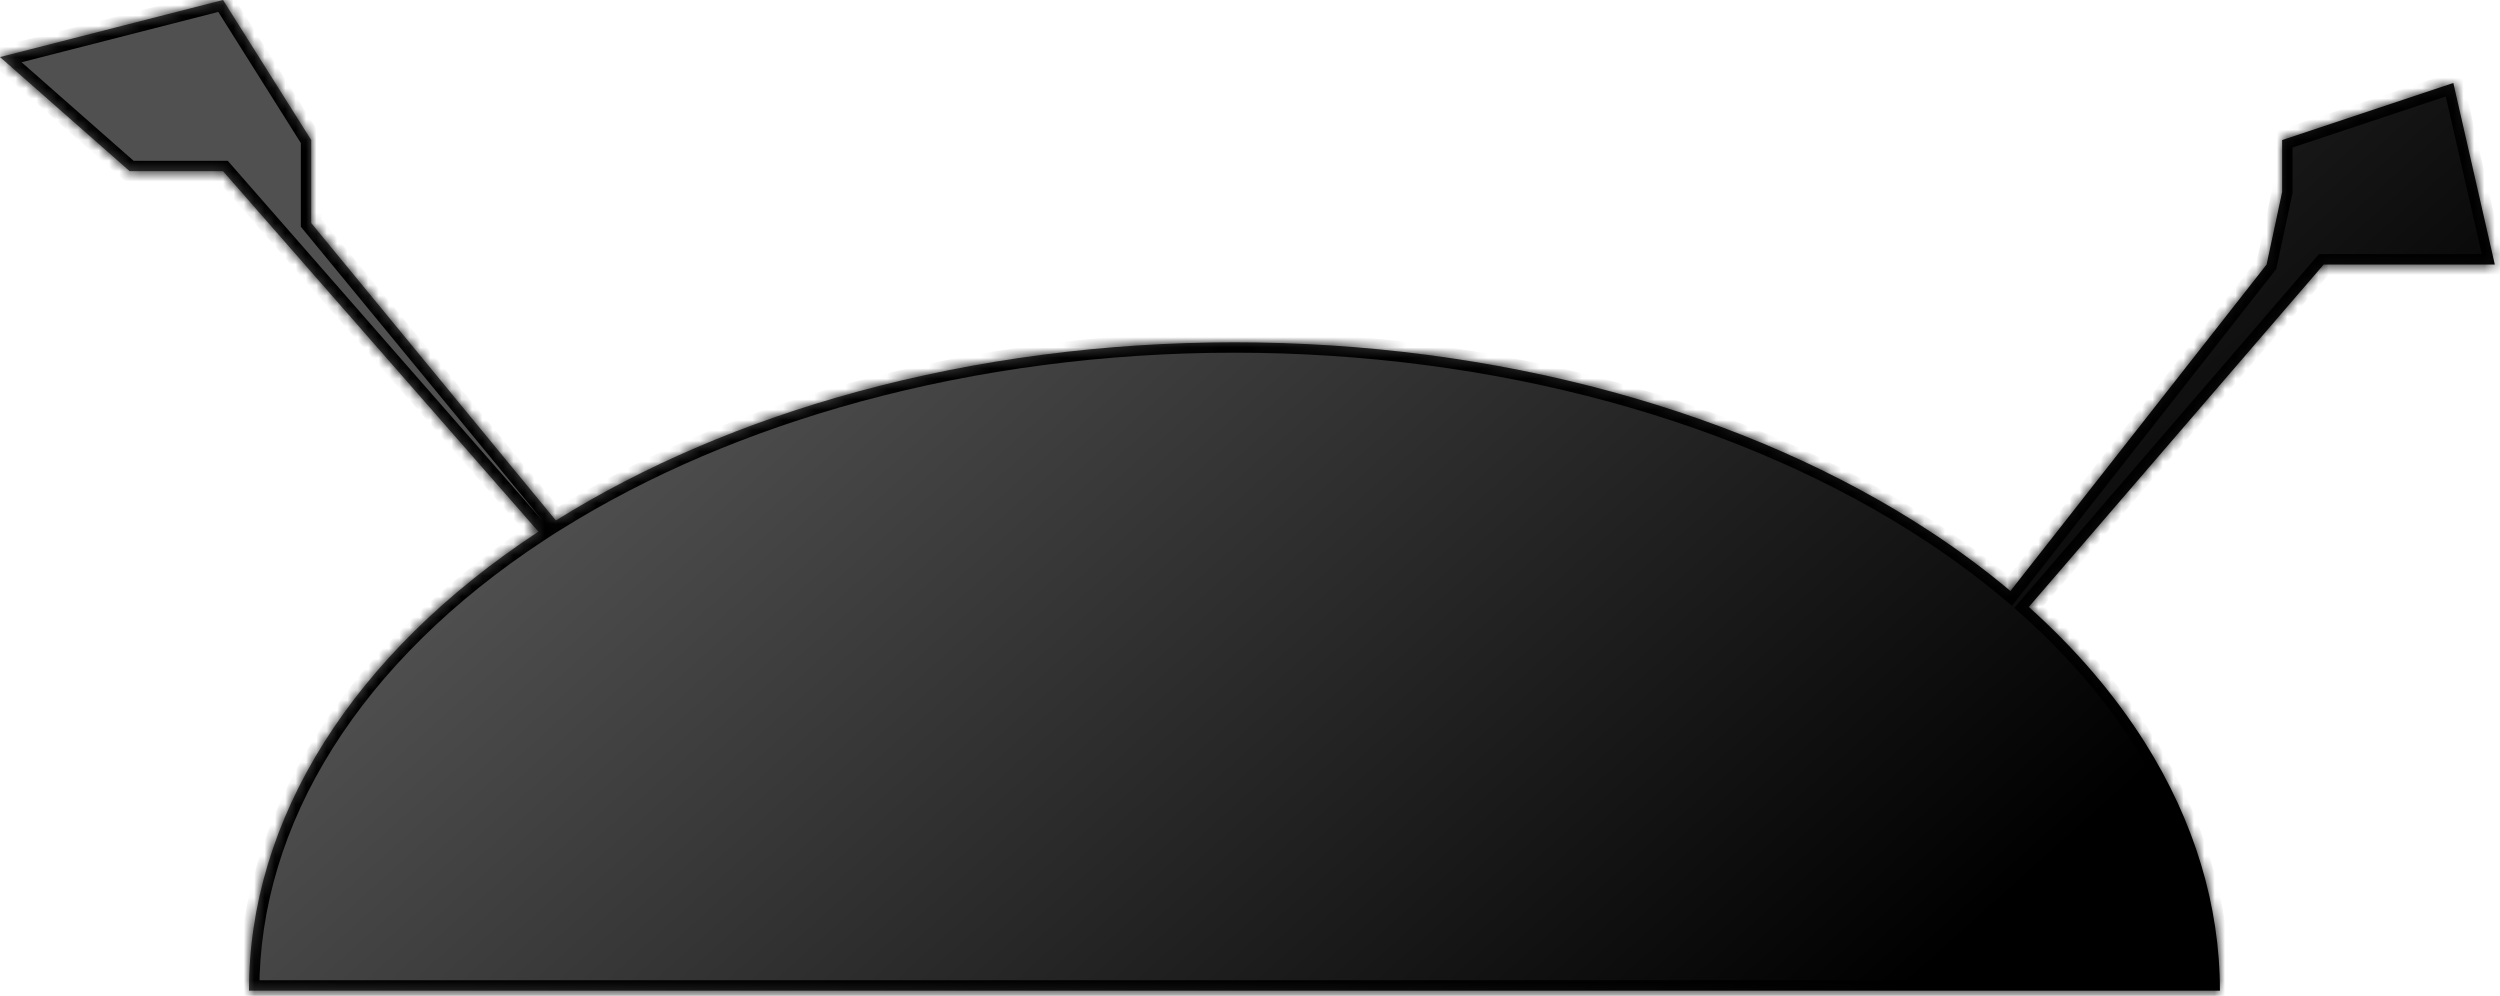
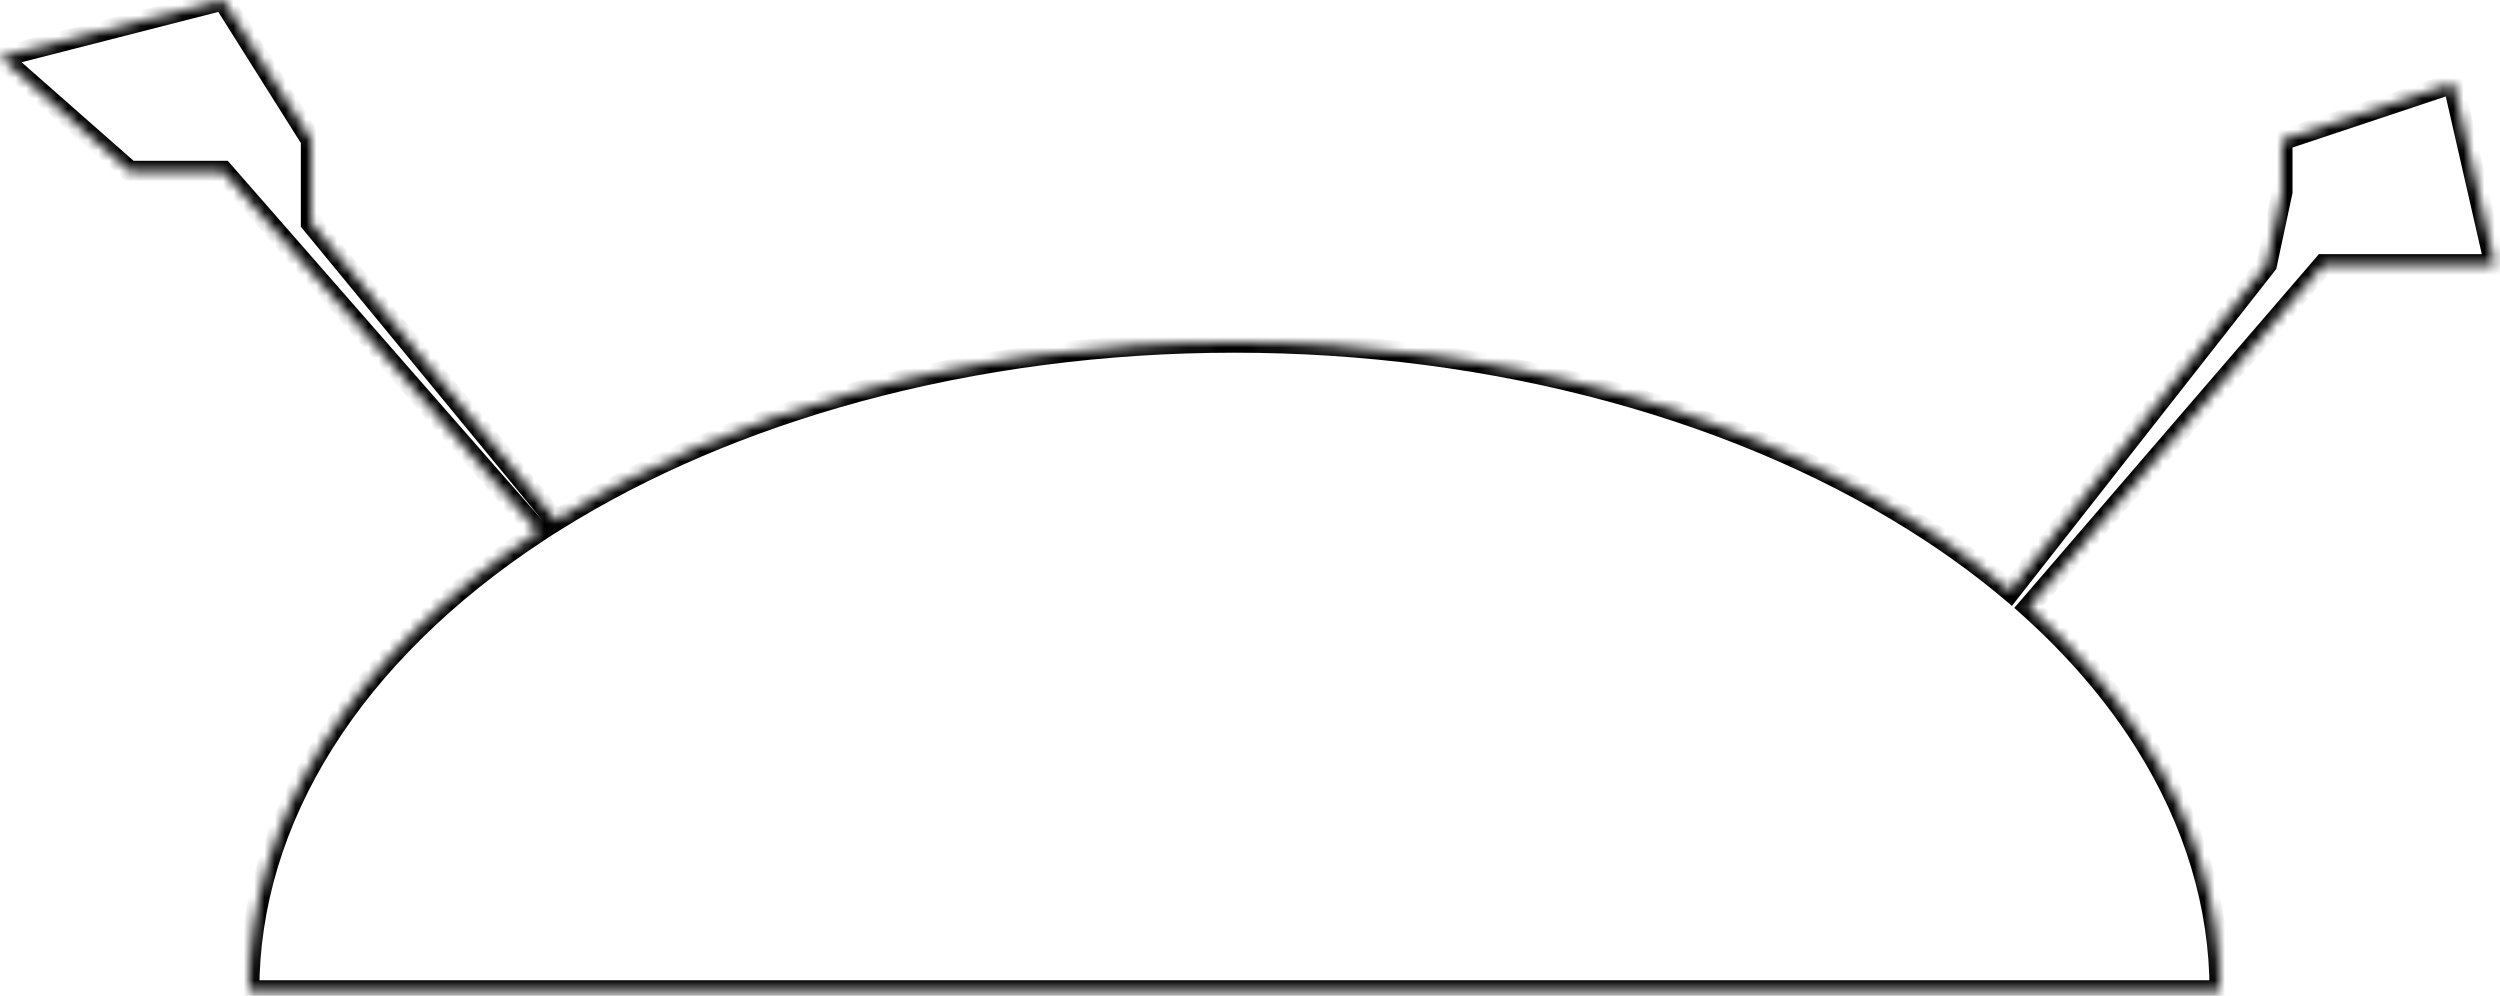
<svg xmlns="http://www.w3.org/2000/svg" width="241" height="96" viewBox="0 0 241 96" fill="none">
  <mask id="path-1-inside-1_93_2874" fill="white">
    <path fill-rule="evenodd" clip-rule="evenodd" d="M51.908 51.252L21.5 16.5H12.5L0 5.5L21.5 0L30 13.5V21.5L53.588 50.176C62.029 44.903 71.878 40.692 82.645 37.758C94.171 34.617 106.524 33 119 33C131.476 33 143.829 34.617 155.355 37.758C166.881 40.898 177.354 45.502 186.175 51.306C188.896 53.096 191.443 54.989 193.805 56.974L218.5 25.5L220 18.5V13.5L236.5 8L240.5 25.5H224L195.575 58.51C200.08 62.547 203.842 66.934 206.769 71.582C211.543 79.165 214 87.292 214 95.5H119L24 95.5C24 87.292 26.457 79.165 31.231 71.582C36.006 63.999 43.003 57.109 51.825 51.306C51.852 51.288 51.88 51.27 51.908 51.252Z" />
  </mask>
-   <path fill-rule="evenodd" clip-rule="evenodd" d="M51.908 51.252L21.5 16.5H12.5L0 5.5L21.5 0L30 13.5V21.5L53.588 50.176C62.029 44.903 71.878 40.692 82.645 37.758C94.171 34.617 106.524 33 119 33C131.476 33 143.829 34.617 155.355 37.758C166.881 40.898 177.354 45.502 186.175 51.306C188.896 53.096 191.443 54.989 193.805 56.974L218.5 25.5L220 18.5V13.5L236.5 8L240.5 25.5H224L195.575 58.51C200.08 62.547 203.842 66.934 206.769 71.582C211.543 79.165 214 87.292 214 95.5H119L24 95.5C24 87.292 26.457 79.165 31.231 71.582C36.006 63.999 43.003 57.109 51.825 51.306C51.852 51.288 51.88 51.27 51.908 51.252Z" fill="url(#paint0_linear_93_2874)" />
  <path d="M21.5 16.5L22.253 15.841L21.954 15.5H21.5V16.5ZM51.908 51.252L52.456 52.088L53.416 51.457L52.66 50.593L51.908 51.252ZM12.5 16.5L11.839 17.251L12.123 17.5H12.5V16.5ZM0 5.5L-0.248 4.531L-2.082 5L-0.661 6.251L0 5.5ZM21.5 0L22.346 -0.533L21.958 -1.149L21.252 -0.969L21.5 0ZM30 13.5H31V13.211L30.846 12.967L30 13.5ZM30 21.5H29V21.858L29.228 22.135L30 21.5ZM53.588 50.176L52.816 50.811L53.373 51.489L54.118 51.024L53.588 50.176ZM82.645 37.758L82.908 38.722L82.645 37.758ZM155.355 37.758L155.092 38.722L155.355 37.758ZM186.175 51.306L186.725 50.47V50.47L186.175 51.306ZM193.805 56.974L193.162 57.74L193.953 58.405L194.592 57.591L193.805 56.974ZM218.5 25.5L219.287 26.117L219.429 25.936L219.478 25.709L218.5 25.5ZM220 18.5L220.978 18.709L221 18.606V18.5H220ZM220 13.5L219.684 12.551L219 12.779V13.5H220ZM236.5 8L237.475 7.777L237.229 6.703L236.184 7.051L236.5 8ZM240.5 25.5V26.5H241.754L241.475 25.277L240.5 25.5ZM224 25.5V24.5H223.541L223.242 24.848L224 25.5ZM195.575 58.51L194.817 57.857L194.177 58.6L194.908 59.255L195.575 58.51ZM206.769 71.582L207.615 71.049L206.769 71.582ZM214 95.5V96.5H215V95.5H214ZM119 95.5V94.5V95.5ZM24 95.5H23V96.5H24V95.5ZM31.231 71.582L32.078 72.115L31.231 71.582ZM51.825 51.306L51.275 50.47L51.275 50.47L51.825 51.306ZM20.747 17.159L51.155 51.91L52.66 50.593L22.253 15.841L20.747 17.159ZM12.5 17.5H21.5V15.5H12.5V17.5ZM-0.661 6.251L11.839 17.251L13.161 15.749L0.661 4.749L-0.661 6.251ZM21.252 -0.969L-0.248 4.531L0.248 6.469L21.748 0.969L21.252 -0.969ZM30.846 12.967L22.346 -0.533L20.654 0.533L29.154 14.033L30.846 12.967ZM31 21.5V13.5H29V21.5H31ZM54.36 49.54L30.772 20.865L29.228 22.135L52.816 50.811L54.36 49.54ZM82.382 36.793C71.532 39.749 61.592 43.997 53.058 49.327L54.118 51.024C62.467 45.808 72.224 41.634 82.908 38.722L82.382 36.793ZM119 32C106.44 32 93.998 33.627 82.382 36.793L82.908 38.722C94.344 35.606 106.609 34 119 34V32ZM155.618 36.793C144.003 33.627 131.56 32 119 32V34C131.391 34 143.655 35.606 155.092 38.722L155.618 36.793ZM186.725 50.47C177.804 44.602 167.232 39.958 155.618 36.793L155.092 38.722C166.529 41.839 176.903 46.403 185.626 52.141L186.725 50.47ZM194.448 56.209C192.055 54.197 189.476 52.281 186.725 50.47L185.626 52.141C188.315 53.911 190.831 55.781 193.162 57.74L194.448 56.209ZM217.713 24.883L193.018 56.357L194.592 57.591L219.287 26.117L217.713 24.883ZM219.022 18.291L217.522 25.291L219.478 25.709L220.978 18.709L219.022 18.291ZM219 13.5V18.5H221V13.5H219ZM236.184 7.051L219.684 12.551L220.316 14.449L236.816 8.949L236.184 7.051ZM241.475 25.277L237.475 7.777L235.525 8.223L239.525 25.723L241.475 25.277ZM224 26.5H240.5V24.5H224V26.5ZM196.333 59.162L224.758 26.152L223.242 24.848L194.817 57.857L196.333 59.162ZM207.615 71.049C204.634 66.315 200.809 61.857 196.242 57.765L194.908 59.255C199.351 63.236 203.05 67.554 205.922 72.115L207.615 71.049ZM215 95.5C215 87.087 212.48 78.777 207.615 71.049L205.922 72.115C210.606 79.554 213 87.498 213 95.5H215ZM119 96.5H214V94.5H119V96.5ZM24 96.5L119 96.5V94.5L24 94.5V96.5ZM30.385 71.049C25.52 78.777 23 87.087 23 95.5H25C25 87.498 27.394 79.554 32.078 72.115L30.385 71.049ZM51.275 50.47C42.355 56.339 35.248 63.326 30.385 71.049L32.078 72.115C36.763 64.673 43.651 57.88 52.374 52.141L51.275 50.47ZM51.359 50.415C51.331 50.434 51.303 50.452 51.275 50.47L52.374 52.141C52.402 52.123 52.429 52.105 52.456 52.088L51.359 50.415Z" fill="black" mask="url(#path-1-inside-1_93_2874)" />
  <defs>
    <linearGradient id="paint0_linear_93_2874" x1="99.365" y1="4.674" x2="182.17" y2="96.962" gradientUnits="userSpaceOnUse">
      <stop stop-color="#505050" />
      <stop offset="1" />
    </linearGradient>
  </defs>
</svg>